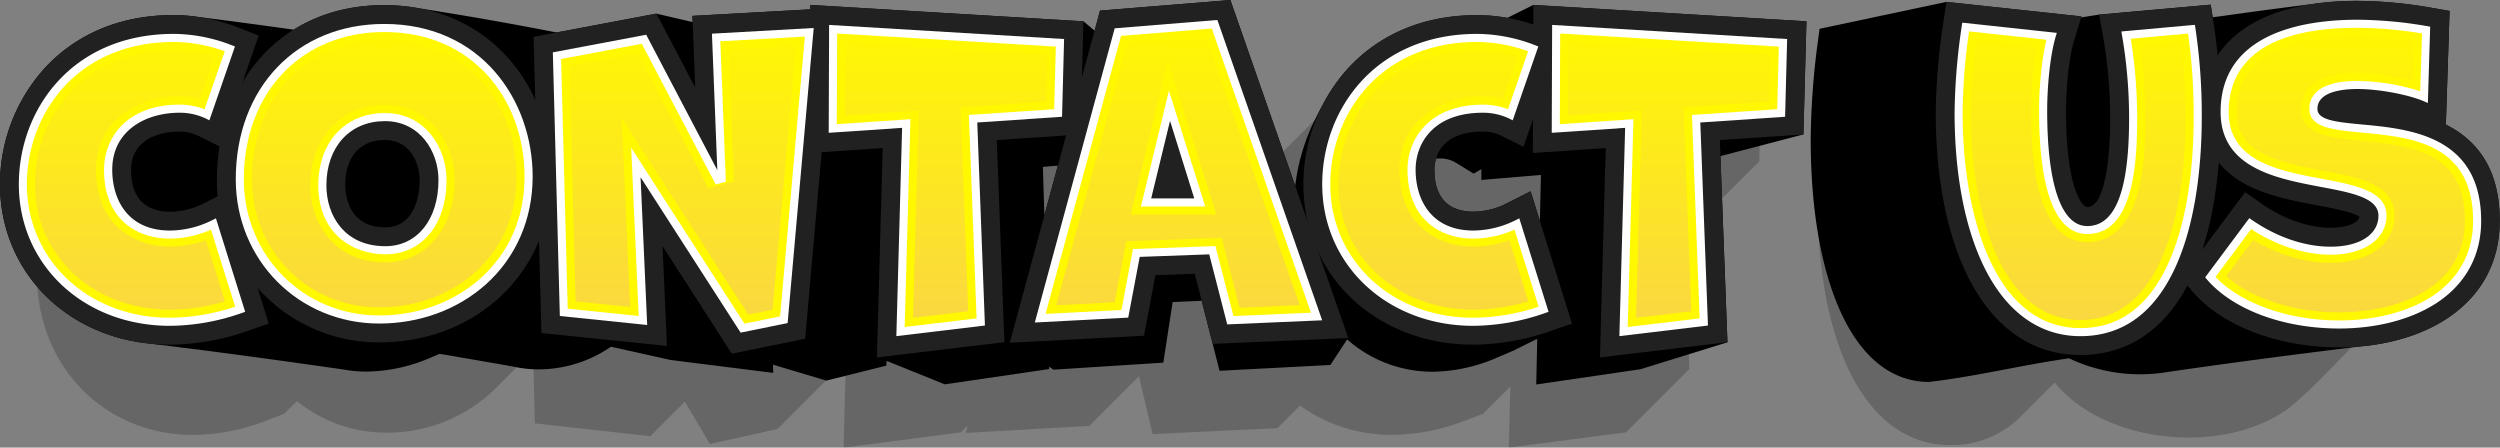
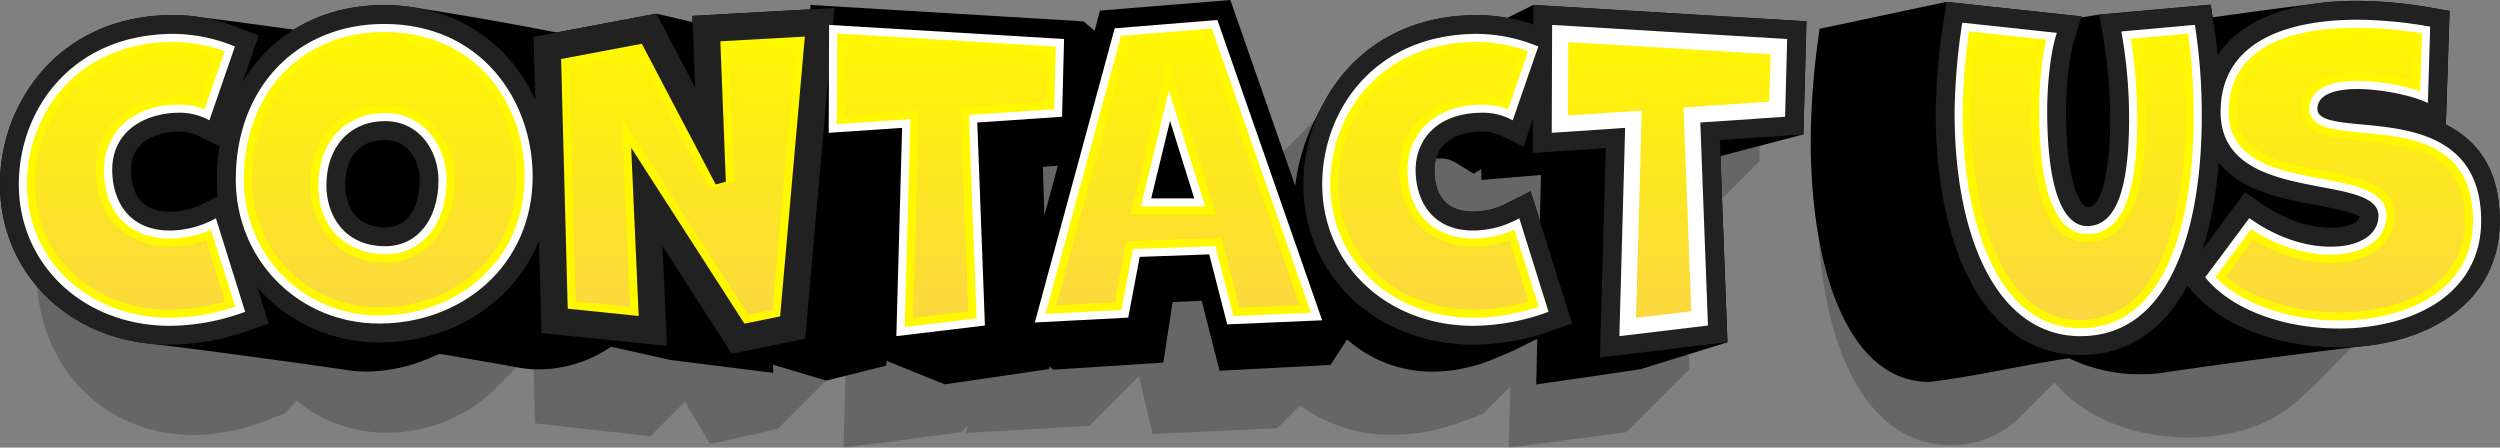
<svg xmlns="http://www.w3.org/2000/svg" xmlns:xlink="http://www.w3.org/1999/xlink" height="166.3" preserveAspectRatio="xMidYMid meet" version="1.0" viewBox="-0.0 0.0 928.8 166.3" width="928.8" zoomAndPan="magnify">
  <rect x="-0.0" y="0.0" width="928.8" height="166.3" fill="#808080" stroke="none" />
  <defs>
    <linearGradient gradientUnits="userSpaceOnUse" id="a" x1="48.31" x2="48.31" xlink:actuate="onLoad" xlink:show="other" xlink:type="simple" y1="8.33" y2="123.89">
      <stop offset="0" stop-color="#fff800" />
      <stop offset="1" stop-color="#fad643" />
    </linearGradient>
    <linearGradient id="b" x1="142.74" x2="142.74" xlink:actuate="onLoad" xlink:href="#a" xlink:show="other" xlink:type="simple" y1="8.33" y2="123.89" />
    <linearGradient id="c" x1="253.62" x2="253.62" xlink:actuate="onLoad" xlink:href="#a" xlink:show="other" xlink:type="simple" y1="8.33" y2="123.89" />
    <linearGradient id="d" x1="351.54" x2="351.54" xlink:actuate="onLoad" xlink:href="#a" xlink:show="other" xlink:type="simple" y1="8.33" y2="123.89" />
    <linearGradient id="e" x1="437.65" x2="437.65" xlink:actuate="onLoad" xlink:href="#a" xlink:show="other" xlink:type="simple" y1="8.33" y2="123.89" />
    <linearGradient id="f" x1="532.54" x2="532.54" xlink:actuate="onLoad" xlink:href="#a" xlink:show="other" xlink:type="simple" y1="8.33" y2="123.89" />
    <linearGradient id="g" x1="620.17" x2="620.17" xlink:actuate="onLoad" xlink:href="#a" xlink:show="other" xlink:type="simple" y1="8.33" y2="123.89" />
    <linearGradient id="h" x1="772.08" x2="772.08" xlink:actuate="onLoad" xlink:href="#a" xlink:show="other" xlink:type="simple" y1="8.33" y2="123.89" />
    <linearGradient id="i" x1="871.42" x2="871.42" xlink:actuate="onLoad" xlink:href="#a" xlink:show="other" xlink:type="simple" y1="8.33" y2="123.89" />
  </defs>
  <g data-name="Layer 2">
    <g>
      <g data-name="contact us">
        <g id="change1_1" opacity=".2">
          <path d="M561.33,11.83l-5.58,5.57a53.84,53.84,0,0,0-13.63-1.81c-19.78,0-32.87,8.17-41,16.34l-23,23A58.1,58.1,0,0,0,474,59.37l-.3.38L457.76,10l-44.57,3.94-5.7,5.71,0-1.73L314.2,11.83l-1.73,1.73L273.88,15.9l-8,8h0l0,0-4.28-8.86-42,8.62L211.27,32c-.1-.12-.2-.26-.31-.38C200.4,18.72,185.73,11.9,168.54,11.9c-15.13,0-28.29,5.27-38.4,15.29q-4.23,4.23-8.47,8.47l4-12.47L119,20.4a57.57,57.57,0,0,0-22.42-4.81c-19.78,0-32.86,8.17-41,16.34-8.92,9.16-18.51,18-27.08,27.44C19.12,70.74,13.72,86.27,13.72,102c0,34,25,59.59,58.1,59.59a76.18,76.18,0,0,0,27-5.28l6.73-2.55,4.76-4.76a52.47,52.47,0,0,0,33,11.74,57.38,57.38,0,0,0,42-17.65l12.74-12.74.66,26.93,42.9,4.79,12.84-12.84,9.31,15.71,25.09-5.55,23.5-23.5L315,103.76l-1.59,62.53L357,160.62l2.53-2.53-.69,2.75,45.87-2.61,18.43-18.43,5.07,21.45,46.33-2.16,8.43-8.43a57.83,57.83,0,0,0,34.31,10.89,76.28,76.28,0,0,0,27-5.28l6.73-2.55,10.11-10.1-.58,22.67,43.58-5.67,23.5-23.5-1.85-53.37,4.33-.31,23.5-23.5,1-42ZM534.68,87.37l0,.09h0Zm.25.2,2.73-2.73,0,3.53A13.79,13.79,0,0,1,534.93,87.57Zm27.62,1,0-.07h0Z" />
          <path d="M873.21,56.29l1.28-42.24-6.32-1.18a138,138,0,0,0-25.31-2.54c-19.23,0-33.77,4.89-42.75,13.93l-5,5c-.33-3.5-.72-6.92-1.19-10.19l-1.07-7.39-38.11,3.72-8.16,8.16,2.08-7.47-46.12-5.4L679,34.2l-1.1,7.52a260.56,260.56,0,0,0-2.58,33.52c0,24.37,3.84,45.55,11.1,61.24,8.75,18.91,22,28.91,38.37,28.91a36.26,36.26,0,0,0,26.51-11.21l12.06-12.06c10.2,12.61,29.21,20.43,49.82,20.43,14.17,0,27.26-3.79,36.87-10.67,10.58-8.57,19.35-19,29.21-28.34,8.12-8.12,12.38-18.85,12.38-31.44C891.67,72.2,883.41,61.86,873.21,56.29Z" />
        </g>
        <g id="change1_2">
          <path d="M671.13,7.92,569.68,1.83,560,6.64a61.65,61.65,0,0,0-11.15-1c-25,0-40.14,11-48.46,20.28a60.55,60.55,0,0,0-7.07,9.65Q490,41.24,487.2,47.24a75.54,75.54,0,0,0-6,21.82L457.1,0,408.67,3.94l-2,7.47-4.13-3.49L301.06,1.83V3.46L257.24,5.9l.09,2.3L243.86,5.06l-37.1,7q-25.53-5-51.25-9A70.7,70.7,0,0,0,142.74,1.9c-12.65,0-24,3.12-33.62,9.12C97.47,9.41,85.82,7.79,74.17,6.37a61.51,61.51,0,0,0-9.6-.78c-25,0-40.14,11-48.46,20.28A64.31,64.31,0,0,0,0,68.46c0,31.87,23.89,56.39,56.58,59.3,1.34.2,2.7.38,4.07.5s2.68.38,4,.5,2.65.38,4,.5,2.62.38,4,.5,2.6.38,3.92.5q25.46,3.33,50.9,7a49.27,49.27,0,0,0,8.75.79,61.24,61.24,0,0,0,24-5.28l3.07-1.3c.57.1,1.16.18,1.74.26q11.57,2,23.13,4c.91.19,1.83.36,2.76.5a41.8,41.8,0,0,0,8.88,1A47.6,47.6,0,0,0,227,128.81l22.14,4.93,38.14,4.79-.11-3.05,19.8,5.92,22.3-5.55.13-1.78L351,142.79l38.74-5.67,0-.9,1.67,1.12,40.78-2.61,3.47-22.5,10.8-.48,6.62,26,41.19-2.16,6.22-9.49a47.77,47.77,0,0,0,31.78,12,61.19,61.19,0,0,0,24-5.28l6-2.55,8.17-4.07.68-.27-.38,16.91,38.75-5.67,32.3-10L639.18,58,670,49.94ZM388,80l-.55-18,5.56-.46ZM550.35,62.19h0l0,0ZM572.1,82.06l-3.44-11-10.4,5.25a28.36,28.36,0,0,1-10.88,2.33c-6.6,0-14.46-2.71-14.46-15.59a14.74,14.74,0,0,1,.6-4.12c.53,0,1.08-.06,1.65-.06a11,11,0,0,1,5.68,1.57l6.67,4.08,2.83-1.67v4L572.49,65Z" />
        </g>
        <g id="change1_3">
          <path d="M908.69,46.29l1.38-42.24-6.86-1.18A162.64,162.64,0,0,0,875.69.33a111.77,111.77,0,0,0-16.28,1.13Q842.28,3.58,825.25,6c-1.08.13-2.15.27-3.19.43l-.74-4.7L779.9,5.41l-6.72,1.07.11-.38L723.16.7,676,10.7l-1,7.52a292.05,292.05,0,0,0-2.29,33.52c0,24.37,3.41,45.55,9.87,61.24,7.78,18.91,19.57,28.91,34.11,28.91,17.32-2,34.67-6.32,52-8.77a61.3,61.3,0,0,0,26.54,5.93,60.21,60.21,0,0,0,10.32-.89q35.85-5.17,71.81-9.5c12.1-1.13,23.12-4.68,31.63-10.28,12.86-8.46,19.66-21,19.66-36.28C928.75,62.2,919.78,51.86,908.69,46.29Z" />
        </g>
        <g id="change2_1">
          <path d="M63.15,128.05C27.15,128.05,0,102.43,0,68.46A64.31,64.31,0,0,1,16.11,25.87C24.43,16.62,39.59,5.59,64.57,5.59A67.19,67.19,0,0,1,88.93,10.4l7.18,2.79L81.8,54.53l-8.16-4.08a15.81,15.81,0,0,0-6.94-1.57c-8.71,0-18,3.73-18,14.18,0,12.88,7.86,15.59,14.46,15.59A28.67,28.67,0,0,0,76,75.41l8.45-4.34,15.39,49.15-7.32,2.55A89.17,89.17,0,0,1,63.15,128.05Z" fill="#212121" />
        </g>
        <g id="change2_2">
          <path d="M140.89,127.2a60.06,60.06,0,0,1-60.3-60.59c0-17.52,5.8-33.62,16.33-45.33C108.34,8.6,124.18,1.9,142.74,1.9s34.63,6.82,46.11,19.72c10.35,11.62,16,27.25,16,44C204.89,100.72,177.38,127.2,140.89,127.2ZM143,52c-9.23,0-14.74,6.31-14.74,16.87,0,2.61.72,15.6,14.89,15.6,9.4,0,12.75-9.09,12.75-17.59C155.92,60.91,152.48,52,143,52Z" fill="#212121" />
        </g>
        <g id="change2_3">
          <path d="M246.14 91.44L247.79 128.53 201.16 123.74 198.23 13.68 243.86 5.06 258.28 32.52 257.24 5.9 310 2.96 299.14 125.85 271.87 131.4 246.14 91.44z" fill="#212121" />
        </g>
        <g id="change2_4">
-           <path d="M327.94 55L300.85 56.84 301.06 1.83 402.51 7.92 401.4 49.94 370.33 52.04 373.16 127.12 325.79 132.79 327.94 55z" fill="#212121" />
-         </g>
+           </g>
        <g id="change2_5">
-           <path d="M443.88 101.7L429.27 102.23 425.02 124.73 375.16 127.34 408.67 3.94 457.1 0 500.92 125.59 450.57 127.75 443.88 101.7z" fill="#212121" />
-         </g>
+           </g>
        <g id="change2_6">
          <path d="M547.38,128.05c-36,0-63.15-25.62-63.15-59.59a64.31,64.31,0,0,1,16.11-42.59c8.32-9.25,23.48-20.28,48.46-20.28a67.19,67.19,0,0,1,24.36,4.81l7.18,2.79L566,54.53l-8.16-4.08a15.75,15.75,0,0,0-6.94-1.57c-16.71,0-18,10.85-18,14.18,0,12.88,7.86,15.59,14.46,15.59a28.67,28.67,0,0,0,12.83-3.24l8.45-4.34,15.39,49.15-7.32,2.55A89.17,89.17,0,0,1,547.38,128.05Z" fill="#212121" />
        </g>
        <g id="change2_7">
          <path d="M596.56 55L569.48 56.84 569.68 1.83 671.13 7.92 670.02 49.94 638.95 52.04 641.78 127.12 594.41 132.79 596.56 55z" fill="#212121" />
        </g>
        <g id="change2_8">
          <path d="M772.93,131.89c-17.77,0-32.19-10-41.7-28.91-7.89-15.69-12.06-36.87-12.06-61.24A238.88,238.88,0,0,1,722,8.22L723.16.7l50.13,5.4-2.79,9.24c-2,6.66-2.93,18-2.93,25.68,0,29.83,6.25,35.92,7.92,35.92,6.26,0,8.49-17,8.49-32.93a175.45,175.45,0,0,0-2.58-30l-1.5-8.56,41.42-3.72,1.16,7.39A224,224,0,0,1,825,43.3c0,16.19-1.75,39.43-10.09,58.15C803.7,126.61,785.9,131.89,772.93,131.89Z" fill="#212121" />
        </g>
        <g id="change2_9">
          <path d="M869,129.05c-22.66,0-43.57-8-54.55-20.86l-4.14-4.85L834.1,71.4l6.36,4.41c8.06,5.6,17.33,8.81,25.43,8.81,5,0,10.23-1.43,10.72-4.09-2.25-1.72-10.62-3.29-15.73-4.25-8.74-1.64-18.64-3.51-26.77-7.92C823.53,62.61,818,53.36,818,41.59,818,15.37,839,.33,875.69.33a162.64,162.64,0,0,1,27.52,2.54l6.86,1.18-1.38,42.24c11.09,5.57,20.06,15.91,20.06,35.81,0,15.27-6.8,27.82-19.66,36.28C898.64,125.26,884.41,129.05,869,129.05Z" fill="#212121" />
        </g>
        <g id="change3_1">
          <path d="M63.15,121.05C31.14,121.05,7,98.44,7,68.46,7,40.7,26.77,12.59,64.57,12.59a60.31,60.31,0,0,1,21.82,4.33l.9.35L77.79,44.7l-1-.51A22.61,22.61,0,0,0,66.7,41.88c-12.45,0-25,6.55-25,21.18,0,10.92,5.64,22.59,21.46,22.59a35.81,35.81,0,0,0,16-4l1.06-.54,10.87,34.74-.91.32A82.29,82.29,0,0,1,63.15,121.05Z" fill="#fff" />
        </g>
        <g id="change3_2">
          <path d="M140.89,120.2c-29.89,0-53.3-23.54-53.3-53.59,0-34,22.68-57.71,55.15-57.71,36.21,0,55.15,28.53,55.15,56.71,0,15.73-6.12,29.9-17.24,39.91C170.13,115,156,120.2,140.89,120.2ZM143,45c-13,0-21.74,9.59-21.74,23.87,0,11.25,6.77,22.6,21.89,22.6,11.81,0,19.75-9.88,19.75-24.59C162.92,56.28,156,45,143,45Z" fill="#fff" />
        </g>
        <g id="change3_3">
-           <path d="M237.99 65.86L240.44 120.74 207.99 117.4 205.39 19.45 240.07 12.9 266.5 63.22 264.5 12.51 302.31 10.4 292.62 120.03 275.16 123.58 237.99 65.86z" fill="#fff" />
-         </g>
+           </g>
        <g id="change3_4">
          <path d="M335.15 47.5L307.88 49.34 308.03 9.26 395.33 14.5 394.57 43.38 363.08 45.51 365.92 120.94 333.01 124.88 335.15 47.5z" fill="#fff" />
        </g>
        <g id="change3_5">
          <path d="M449.25,94.5l-25.82.94L419.16,118l-34.71,1.82L414.13,10.52l38.15-3.1L491.21,119l-35.27,1.52Zm-5.56-20.79-9-28.8-7,28.8Z" fill="#fff" />
        </g>
        <g id="change3_6">
          <path d="M547.38,121.05c-32,0-56.15-22.61-56.15-52.59,0-27.76,19.78-55.87,57.57-55.87a60.4,60.4,0,0,1,21.83,4.33l.89.35L562,44.7l-1-.51a22.61,22.61,0,0,0-10.07-2.31c-18.46,0-25,11.41-25,21.18,0,10.92,5.64,22.59,21.46,22.59a35.81,35.81,0,0,0,16-4l1.06-.54,10.87,34.74-.91.32A82.29,82.29,0,0,1,547.38,121.05Z" fill="#fff" />
        </g>
        <g id="change3_7">
          <path d="M603.77 47.5L576.5 49.34 576.65 9.26 663.96 14.5 663.2 43.38 631.7 45.51 634.54 120.94 601.63 124.88 603.77 47.5z" fill="#fff" />
        </g>
        <g id="change3_8">
          <path d="M772.93,124.89c-14.94,0-27.2-8.66-35.45-25-7.4-14.72-11.31-34.81-11.31-58.1a232.29,232.29,0,0,1,2.71-32.43l.15-.94,35.12,3.79-.35,1.15c-2.23,7.39-3.23,19.24-3.23,27.71,0,27.68,5.3,42.92,14.92,42.92C785.91,83.94,791,70.88,791,44a181.23,181.23,0,0,0-2.69-31.24l-.18-1.07,27.31-2.46.15.93A217.45,217.45,0,0,1,818,43.3c0,15.51-1.65,37.7-9.49,55.31C800.74,116.05,788.77,124.89,772.93,124.89Z" fill="#fff" />
        </g>
        <g id="change3_9">
          <path d="M869,122.05c-20.67,0-39.54-7-49.23-18.4l-.51-.61,16.4-22,.8.55c9.33,6.49,19.78,10.06,29.42,10.06,10.79,0,17.76-4.52,17.76-11.51,0-6.67-9.95-8.55-21.48-10.71C845.59,66.28,825,62.4,825,41.59c0-29.81,31.79-34.26,50.74-34.26A155.89,155.89,0,0,1,902,9.76l.86.15L902,38.27l-1.36-.59c-5-2.22-16-4.61-24.9-4.61-5.52,0-14.77,1-14.77,7.39,0,4.24,7.35,4.93,16.67,5.8,17.58,1.65,44.16,4.14,44.16,35.84,0,12.8-5.71,23.33-16.51,30.44C895.92,118.67,883.05,122.05,869,122.05Z" fill="#fff" />
        </g>
        <g id="change4_1">
          <path d="M63.15,118.05C32.85,118.05,10,96.73,10,68.46c0-26.27,18.74-52.87,54.57-52.87A56.22,56.22,0,0,1,83.5,19.05L76,40.59a26.1,26.1,0,0,0-9.34-1.71c-19.35,0-28,12.14-28,24.18,0,18.87,12.63,25.59,24.46,25.59a38.47,38.47,0,0,0,15.27-3.33l9,28.63A79.52,79.52,0,0,1,63.15,118.05Z" fill="#fff800" />
        </g>
        <g id="change4_2">
          <path d="M140.89,117.2c-28.21,0-50.3-22.22-50.3-50.59C90.59,34.4,112,11.9,142.74,11.9c15.75,0,29.11,5.66,38.64,16.36,8.72,9.8,13.51,23.06,13.51,37.35,0,15.08-5.62,28.11-16.25,37.68C168.67,112.26,155.27,117.2,140.89,117.2ZM143,42c-14.79,0-24.74,10.8-24.74,26.87,0,17.68,12.5,25.6,24.89,25.6,13.6,0,22.75-11.09,22.75-27.59C165.92,54.83,157.89,42,143,42Z" fill="#fff800" />
        </g>
        <g id="change4_3">
          <path d="M234.5 54.89L237.29 117.4 210.92 114.69 208.46 21.92 238.45 16.26 265.9 68.53 269.67 67.53 267.62 15.34 299.02 13.59 289.83 117.54 276.57 120.24 234.5 54.89z" fill="#fff800" />
        </g>
        <g id="change4_4">
          <path d="M338.24 44.28L310.89 46.13 311.02 12.45 392.26 17.32 391.65 40.57 359.97 42.71 362.82 118.28 336.11 121.49 338.24 44.28z" fill="#fff800" />
        </g>
        <g id="change4_5">
          <path d="M451.56,91.42l-30.64,1.11-4.27,22.62-28.22,1.48L416.48,13.34l33.73-2.75,36.84,105.59-28.81,1.24ZM423.89,76.71h23.88l-13.49-43Z" fill="#fff800" />
        </g>
        <g id="change4_6">
          <path d="M547.38,118.05c-30.3,0-53.15-21.32-53.15-49.59,0-26.27,18.75-52.87,54.57-52.87a56.22,56.22,0,0,1,18.93,3.46l-7.46,21.54a26.1,26.1,0,0,0-9.34-1.71c-19.35,0-28,12.14-28,24.18,0,18.87,12.64,25.59,24.46,25.59a38.47,38.47,0,0,0,15.27-3.33l9,28.63A79.52,79.52,0,0,1,547.38,118.05Z" fill="#fff800" />
        </g>
        <g id="change4_7">
-           <path d="M606.86 44.28L579.51 46.13 579.64 12.45 660.88 17.32 660.27 40.57 628.6 42.71 631.44 118.28 604.73 121.49 606.86 44.28z" fill="#fff800" />
-         </g>
+           </g>
        <g id="change4_8">
          <path d="M772.93,121.89c-13.93,0-25-7.87-32.77-23.4-7.09-14.1-11-34.26-11-56.75a226.84,226.84,0,0,1,2.39-30.08l28.74,3.1c-1.88,7.66-2.73,18.4-2.73,26.26,0,30,6.2,45.92,17.92,45.92C792.06,86.94,794,62.44,794,44a185.78,185.78,0,0,0-2.37-29.61l21.27-1.92A216.56,216.56,0,0,1,815,43.3c0,15.22-1.6,37-9.23,54.08C798.53,113.65,787.48,121.89,772.93,121.89Z" fill="#fff800" />
        </g>
        <g id="change4_9">
          <path d="M869,119.05c-18.78,0-36.55-6.31-45.88-16.17l13.23-17.77c9.42,6.14,19.84,9.51,29.53,9.51,12.41,0,20.76-5.83,20.76-14.51,0-9.16-11.62-11.35-23.93-13.66C846.42,63.39,828,59.91,828,41.59c0-14.26,8.28-31.26,47.74-31.26a150.75,150.75,0,0,1,24.1,2.1l-.7,21.46a80.38,80.38,0,0,0-23.4-3.82c-15.46,0-17.77,6.51-17.77,10.39,0,7,9,7.81,19.39,8.79,18.46,1.73,41.44,3.88,41.44,32.85,0,11.75-5.24,21.4-15.16,27.93C894.75,115.84,882.48,119.05,869,119.05Z" fill="#fff800" />
        </g>
        <path d="M63.15,115.05C34.56,115.05,13,95,13,68.46c0-24.78,17.71-49.87,51.57-49.87a52,52,0,0,1,15.1,2.35l-5.5,15.9a29.6,29.6,0,0,0-7.47-1c-14.93,0-31,8.51-31,27.18,0,21.1,14.79,28.59,27.46,28.59a40.84,40.84,0,0,0,13.37-2.36L83.61,112A75,75,0,0,1,63.15,115.05Z" fill="url(#a)" />
        <path d="M140.89,114.2c-26.52,0-47.3-20.91-47.3-47.59,0-14.31,4.61-27.32,13-36.63C115.47,20.11,128,14.9,142.74,14.9s27.46,5.31,36.4,15.36c8.22,9.24,12.75,21.8,12.75,35.35,0,14.21-5.27,26.46-15.26,35.45C167.22,109.53,154.52,114.2,140.89,114.2ZM143,39c-16.33,0-27.74,12.28-27.74,29.87,0,13.78,8.73,28.6,27.89,28.6,15.16,0,25.75-12.58,25.75-30.59C168.92,53.38,159.84,39,143,39Z" fill="url(#b)" />
        <path d="M231.01 43.93L234.13 114.06 213.85 111.97 211.52 24.4 236.82 19.62 263.25 69.93 272.67 67.41 270.73 18.17 295.73 16.77 287.04 115.04 277.98 116.89 231.01 43.93z" fill="url(#c)" />
        <path d="M341.33 41.07L313.91 42.92 314.01 15.63 389.18 20.14 388.72 37.76 356.87 39.92 359.72 115.64 339.2 118.09 341.33 41.07z" fill="url(#d)" />
        <path d="M453.86,88.33l-35.44,1.29-4.28,22.66-21.73,1.14,26.41-97.26,29.32-2.39,34.74,99.59-22.34,1Zm-33.78-8.62h31.78l-18-57.25Z" fill="url(#e)" />
        <path d="M547.38,115.05c-28.59,0-50.15-20-50.15-46.59,0-24.78,17.72-49.87,51.57-49.87a51.94,51.94,0,0,1,15.1,2.35l-5.5,15.9a29.54,29.54,0,0,0-7.47-1c-14.93,0-31,8.51-31,27.18,0,21.1,14.79,28.59,27.46,28.59a40.84,40.84,0,0,0,13.37-2.36L567.84,112A75,75,0,0,1,547.38,115.05Z" fill="url(#f)" />
        <path d="M609.95 41.07L582.53 42.92 582.63 15.63 657.81 20.14 657.34 37.76 625.49 39.92 628.34 115.64 607.82 118.09 609.95 41.07z" fill="url(#g)" />
        <path d="M772.93,118.89c-30.09,0-40.76-41.56-40.76-77.15a220.08,220.08,0,0,1,2-26.78l22.52,2.43A134.75,134.75,0,0,0,754.57,41c0,32.47,7,48.92,20.92,48.92C797,89.94,797,55.37,797,44a189.73,189.73,0,0,0-1.92-26.91l15.24-1.37A218.62,218.62,0,0,1,812,43.3c0,14.93-1.56,36.22-9,52.86C796.31,111.24,786.19,118.89,772.93,118.89Z" fill="url(#h)" />
        <path d="M869,116.05c-16.84,0-32.75-5.2-41.91-13.48l10-13.45c9.26,5.5,19.32,8.5,28.77,8.5,14.21,0,23.76-7,23.76-17.51,0-11.65-13.41-14.17-26.37-16.61C844.35,59.94,831,56.29,831,41.59c0-10.18,4.3-17.41,13.16-22.13,7.53-4,18.46-6.13,31.58-6.13a144,144,0,0,1,21,1.66l-.49,14.92a84.85,84.85,0,0,0-20.53-2.84c-18.75,0-20.77,9.36-20.77,13.39,0,9.7,11.24,10.75,22.11,11.77,21.94,2.06,38.72,5.56,38.72,29.87C915.75,107.16,890.57,116.05,869,116.05Z" fill="url(#i)" />
      </g>
    </g>
  </g>
</svg>